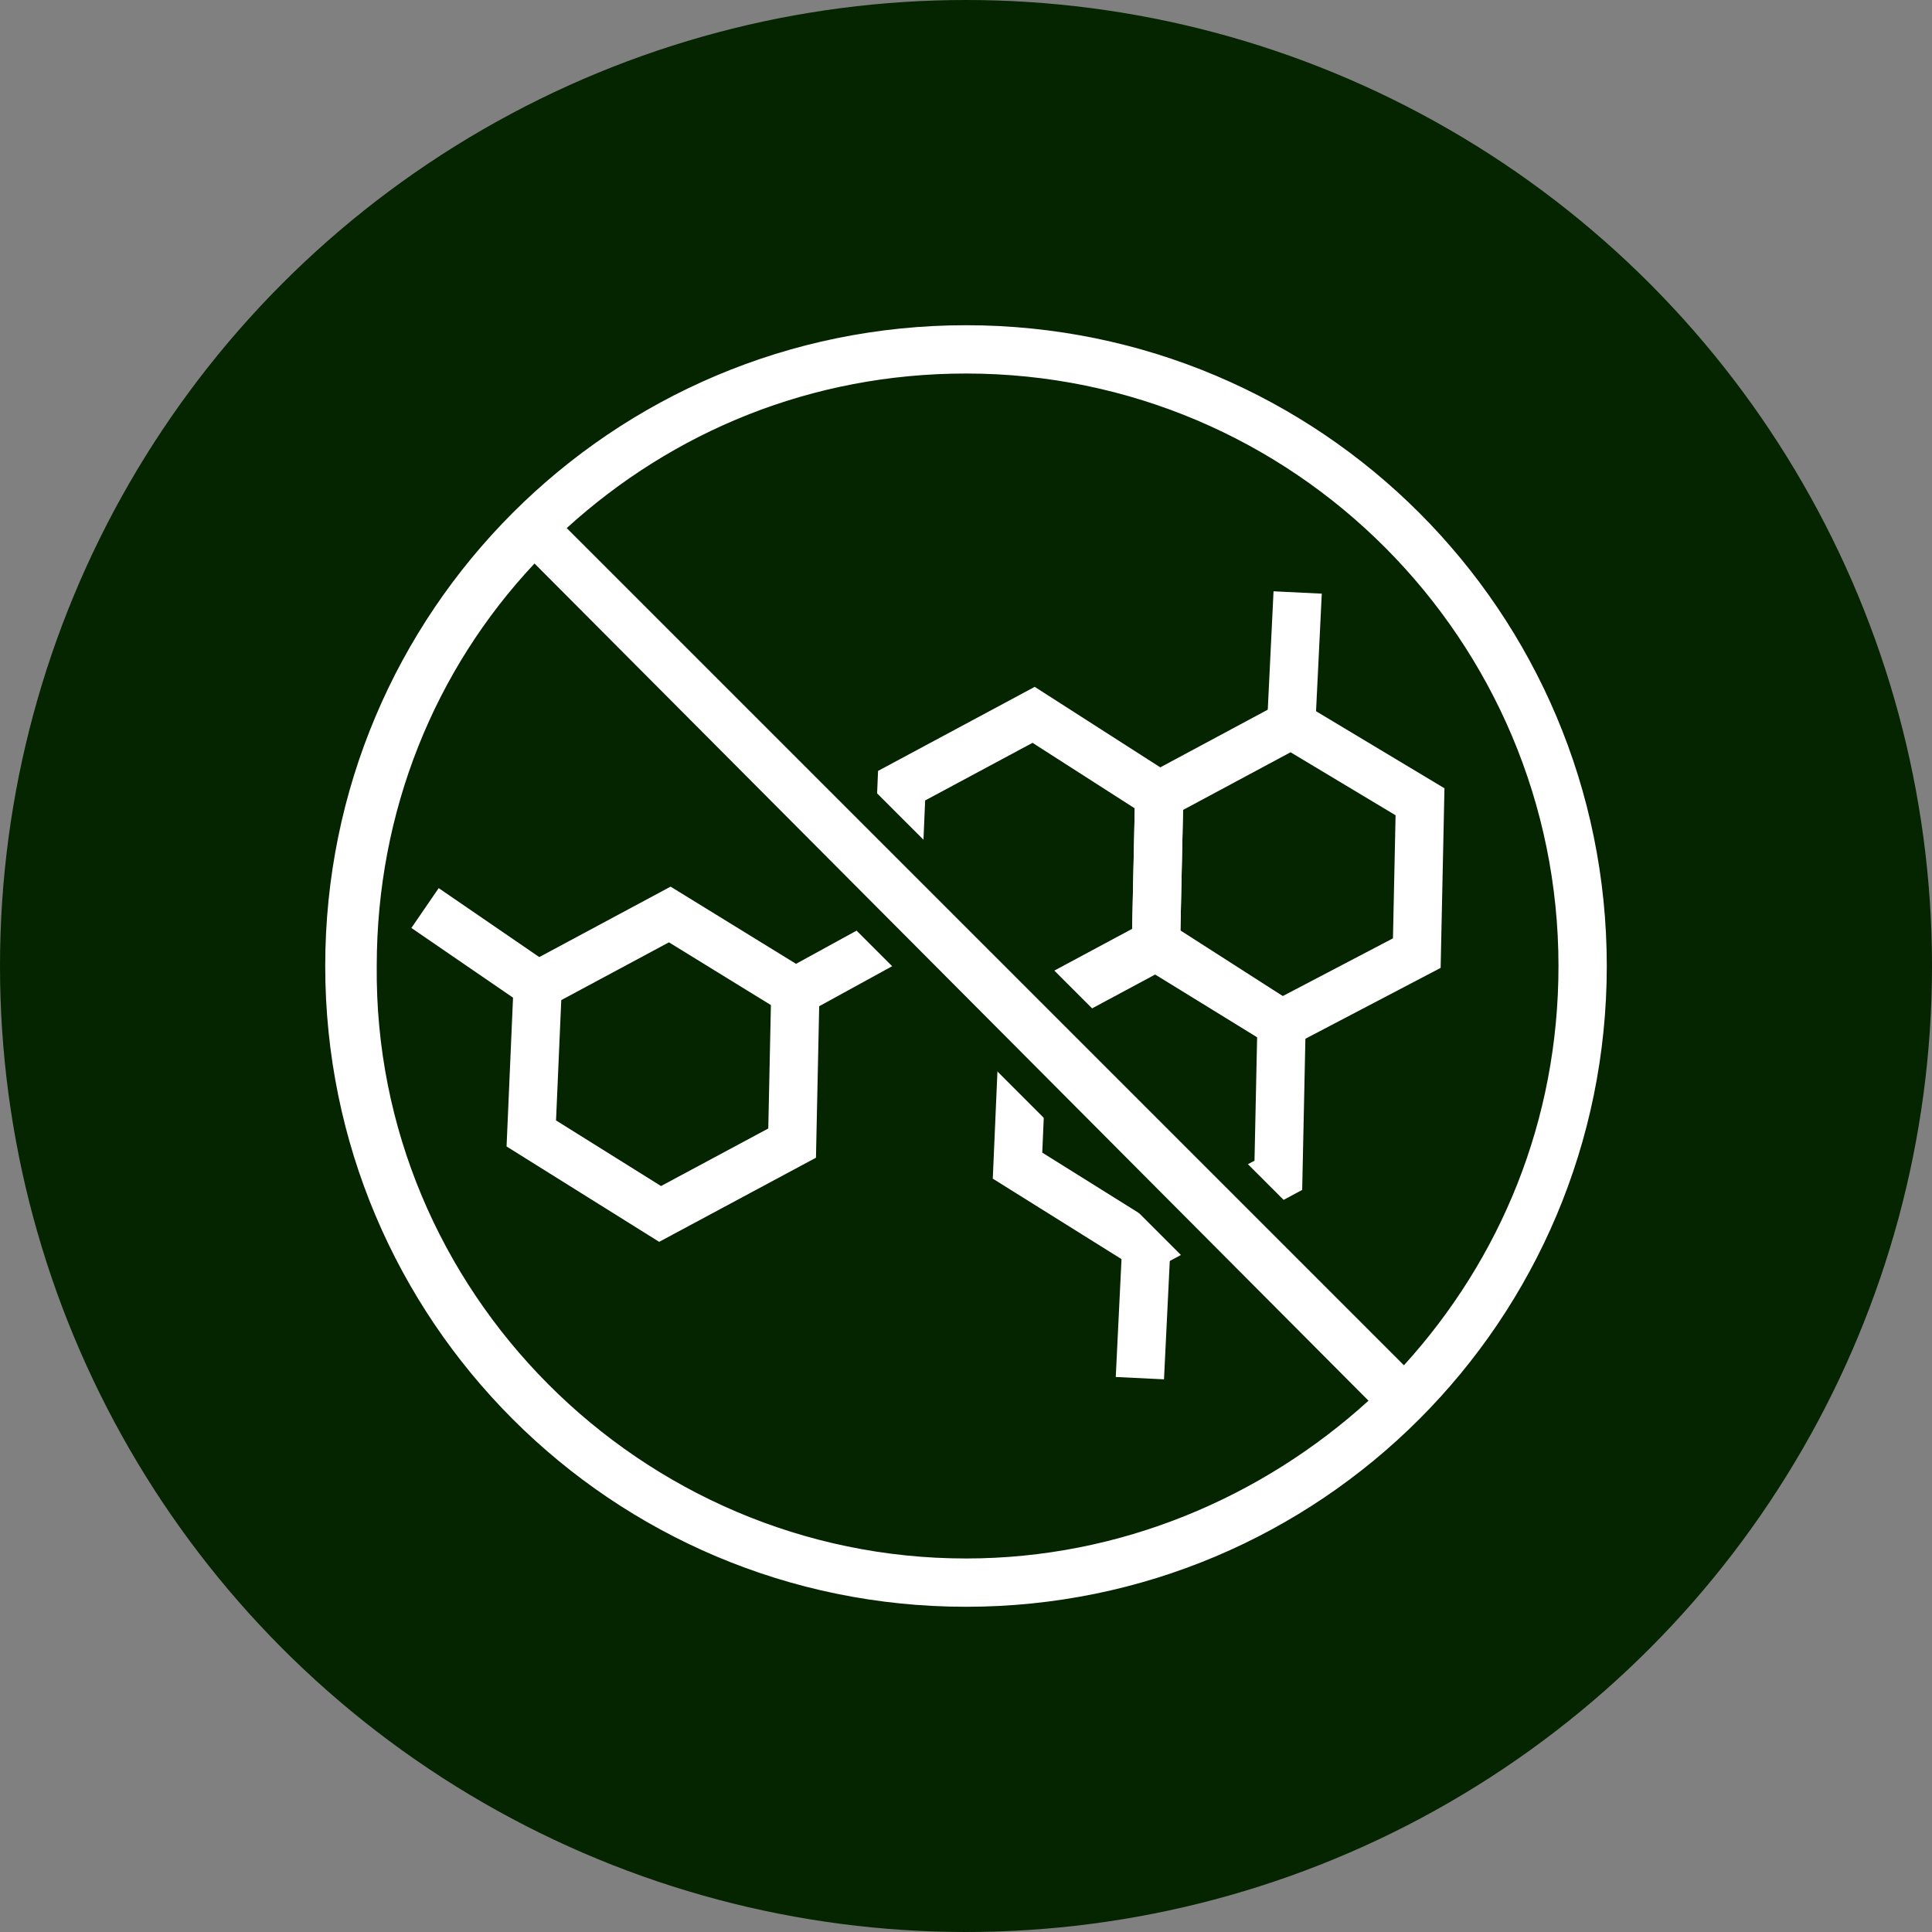
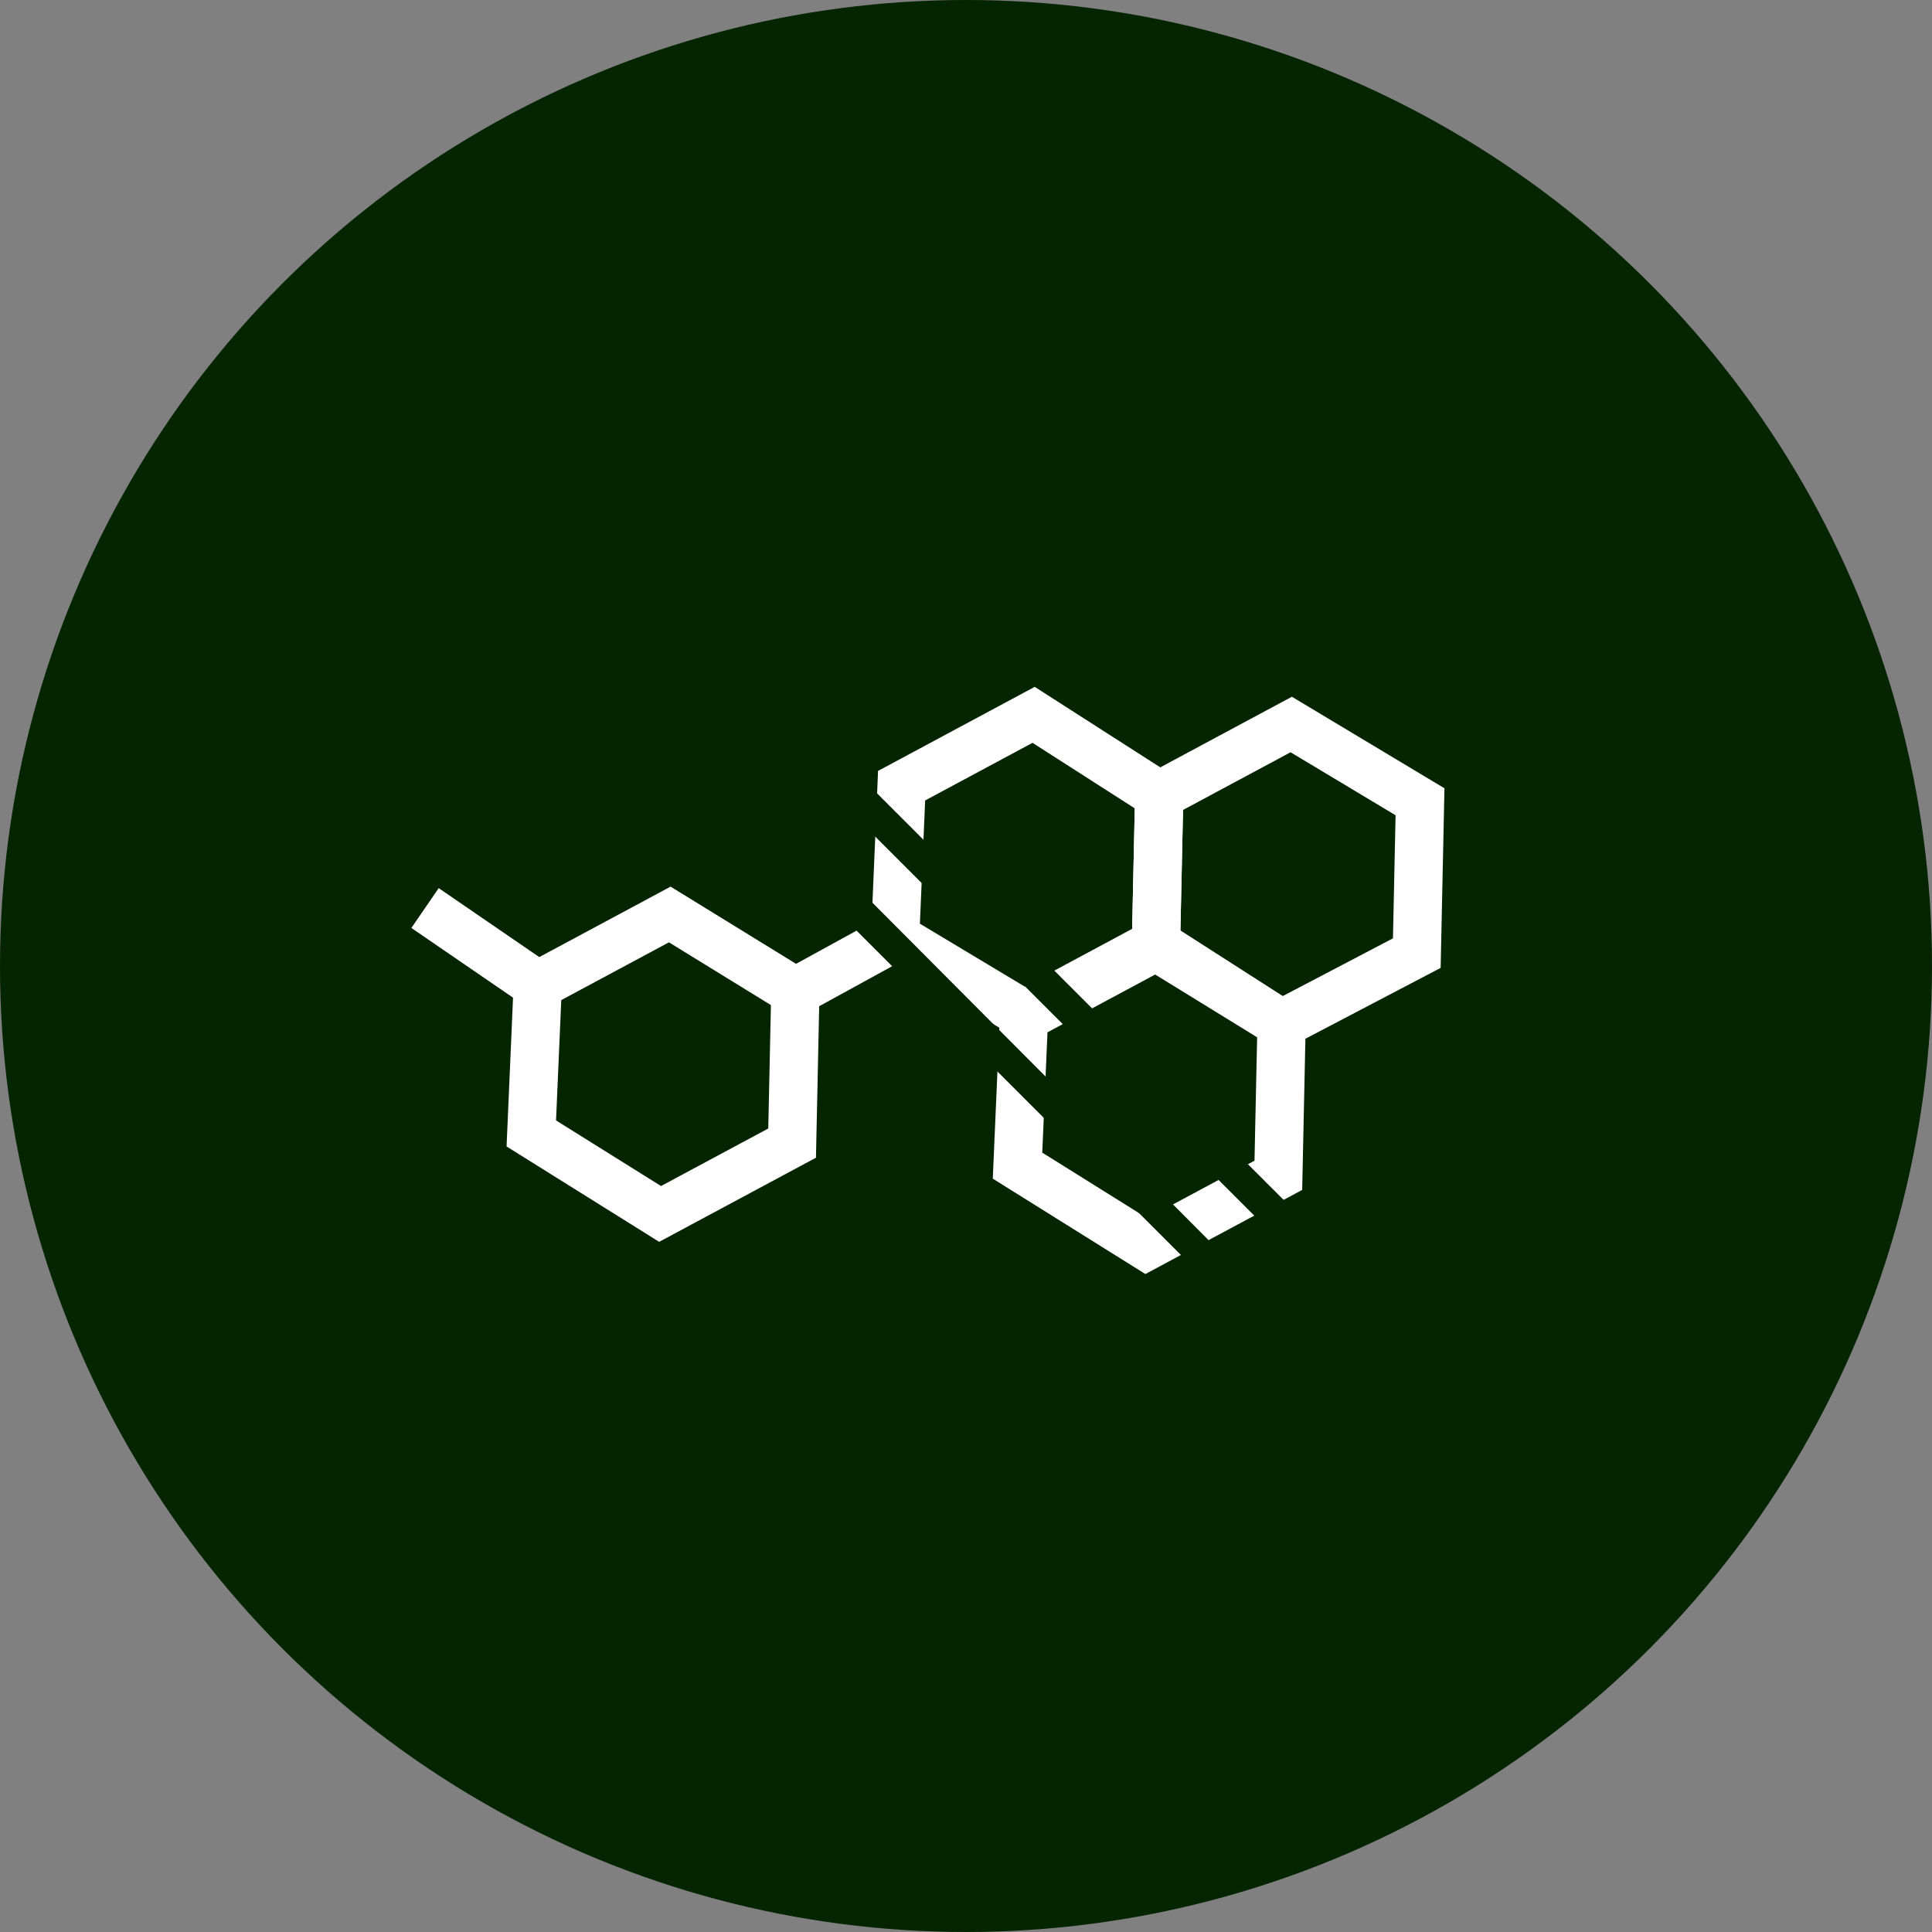
<svg xmlns="http://www.w3.org/2000/svg" xml:space="preserve" style="enable-background:new 0 0 60 60;" viewBox="0 0 60 60" y="0px" x="0px" id="Layer_1" version="1.1">
  <rect x="0" y="0" width="60" height="60" fill="#808080" stroke="none" />
  <style type="text/css">
	.st0{clip-path:url(#SVGID_00000160169001079628707700000003144263868158259374_);}
	.st1{fill:#052400;}
	.st2{fill:#FFFFFF;}
	.st3{fill:none;}
	.st4{clip-path:url(#SVGID_00000177479678271058666110000016226100116001709188_);}
	.st5{fill:#FFFFFF;stroke:#052400;stroke-width:0.4;}
	.st6{fill:none;stroke:#FFFFFF;stroke-width:1.5;}
	.st7{clip-path:url(#SVGID_00000084518414162236938350000000391197464868488600_);fill:none;stroke:#FFFFFF;stroke-width:1.5;}
	.st8{clip-path:url(#SVGID_00000091701473085020692720000012913219191276726191_);fill:none;stroke:#FFFFFF;stroke-width:1.5;}
	.st9{fill:none;stroke:#FFFFFF;stroke-width:1.5;stroke-linecap:round;stroke-linejoin:bevel;}
</style>
  <rect height="60" width="60" class="st3" />
  <circle r="30" cy="30" cx="30" class="st1" />
  <g>
    <g>
      <g>
        <polygon points="44,29.6 44.1,24.9 40.1,22.5 36,24.7 35.9,29.3 39.8,31.8" class="st6" />
        <polygon points="39.7,36.5 39.8,31.8 35.9,29.4 31.8,31.6 31.6,36.2 35.6,38.7" class="st6" />
        <polygon points="35.9,29.3 36,24.7 32.1,22.2 28,24.4 27.8,29.1 31.8,31.5" class="st6" />
        <polygon points="24.6,35.5 24.7,30.8 20.8,28.4 16.7,30.6 16.5,35.2 20.5,37.7" class="st6" />
        <line y2="30.8" x2="24.7" y1="29.1" x1="27.8" class="st6" />
      </g>
-       <line y2="18.4" x2="40.3" y1="22.5" x1="40.1" class="st6" />
    </g>
-     <line y2="42.8" x2="35.4" y1="38.7" x1="35.6" class="st6" />
    <line y2="28.2" x2="13.2" y1="30.6" x1="16.7" class="st6" />
  </g>
  <g>
    <g>
-       <path d="M30,50.4C18.8,50.4,9.6,41.2,9.6,30C9.6,18.8,18.8,9.6,30,9.6c11.2,0,20.4,9.1,20.4,20.4    C50.4,41.2,41.2,50.4,30,50.4z M16.6,18.2c-2.9,3.3-4.5,7.4-4.5,11.8c0,9.9,8,17.9,17.9,17.9c4.4,0,8.5-1.6,11.8-4.5L16.6,18.2z     M43.5,41.6c2.8-3.2,4.3-7.3,4.3-11.6c0-9.9-8-17.9-17.9-17.9c-4.3,0-8.4,1.5-11.6,4.3L43.5,41.6z" class="st2" />
      <path d="M30,10.1c11,0,19.9,8.9,19.9,19.9S41,49.9,30,49.9C19,49.9,10.1,41,10.1,30S19,10.1,30,10.1 M43.6,42.4    c3-3.3,4.8-7.6,4.8-12.4c0-10.1-8.2-18.4-18.4-18.4c-4.8,0-9.1,1.8-12.4,4.8L43.6,42.4 M30,48.4c4.8,0,9.2-1.9,12.5-4.9L16.6,17.5    c-3.1,3.3-4.9,7.7-4.9,12.5C11.6,40.1,19.9,48.4,30,48.4 M30,9.1C18.5,9.1,9.1,18.5,9.1,30S18.5,50.9,30,50.9S50.9,41.5,50.9,30    S41.5,9.1,30,9.1L30,9.1z M19.1,16.5C22.2,14,26,12.6,30,12.6c9.6,0,17.4,7.8,17.4,17.4c0,4-1.4,7.8-3.9,10.9L19.1,16.5L19.1,16.5    z M30,47.4c-9.6,0-17.4-7.8-17.4-17.4c0-4.1,1.4-7.9,4-11.1l24.4,24.4C37.9,46,34.1,47.4,30,47.4L30,47.4z" class="st1" />
    </g>
  </g>
</svg>